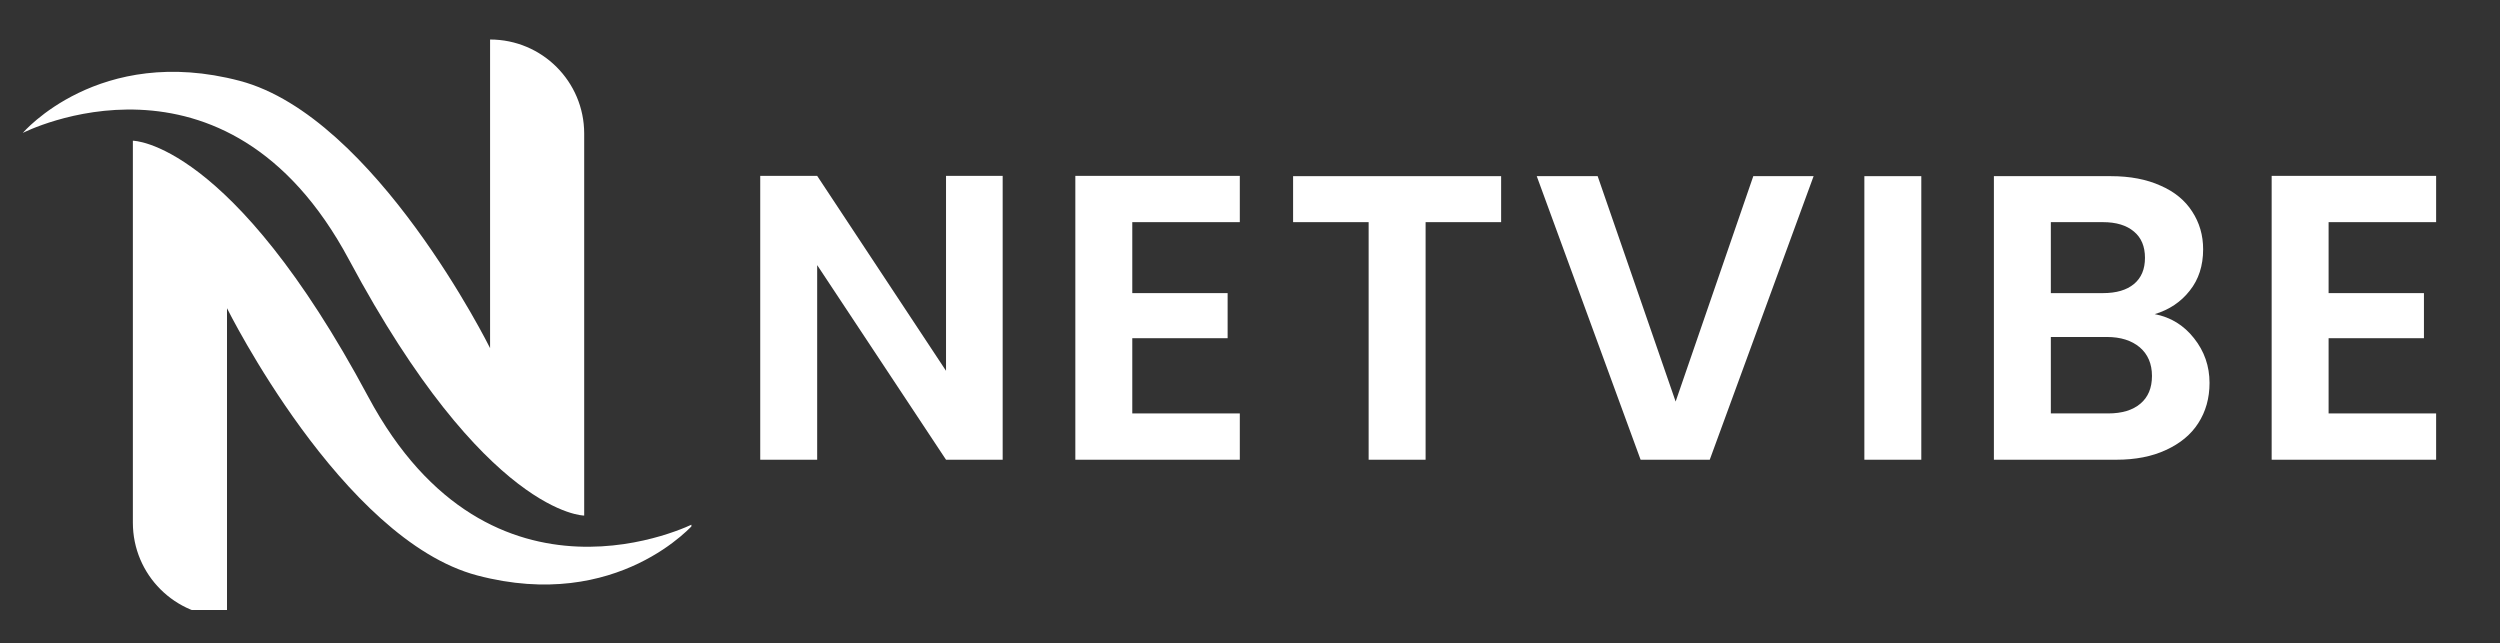
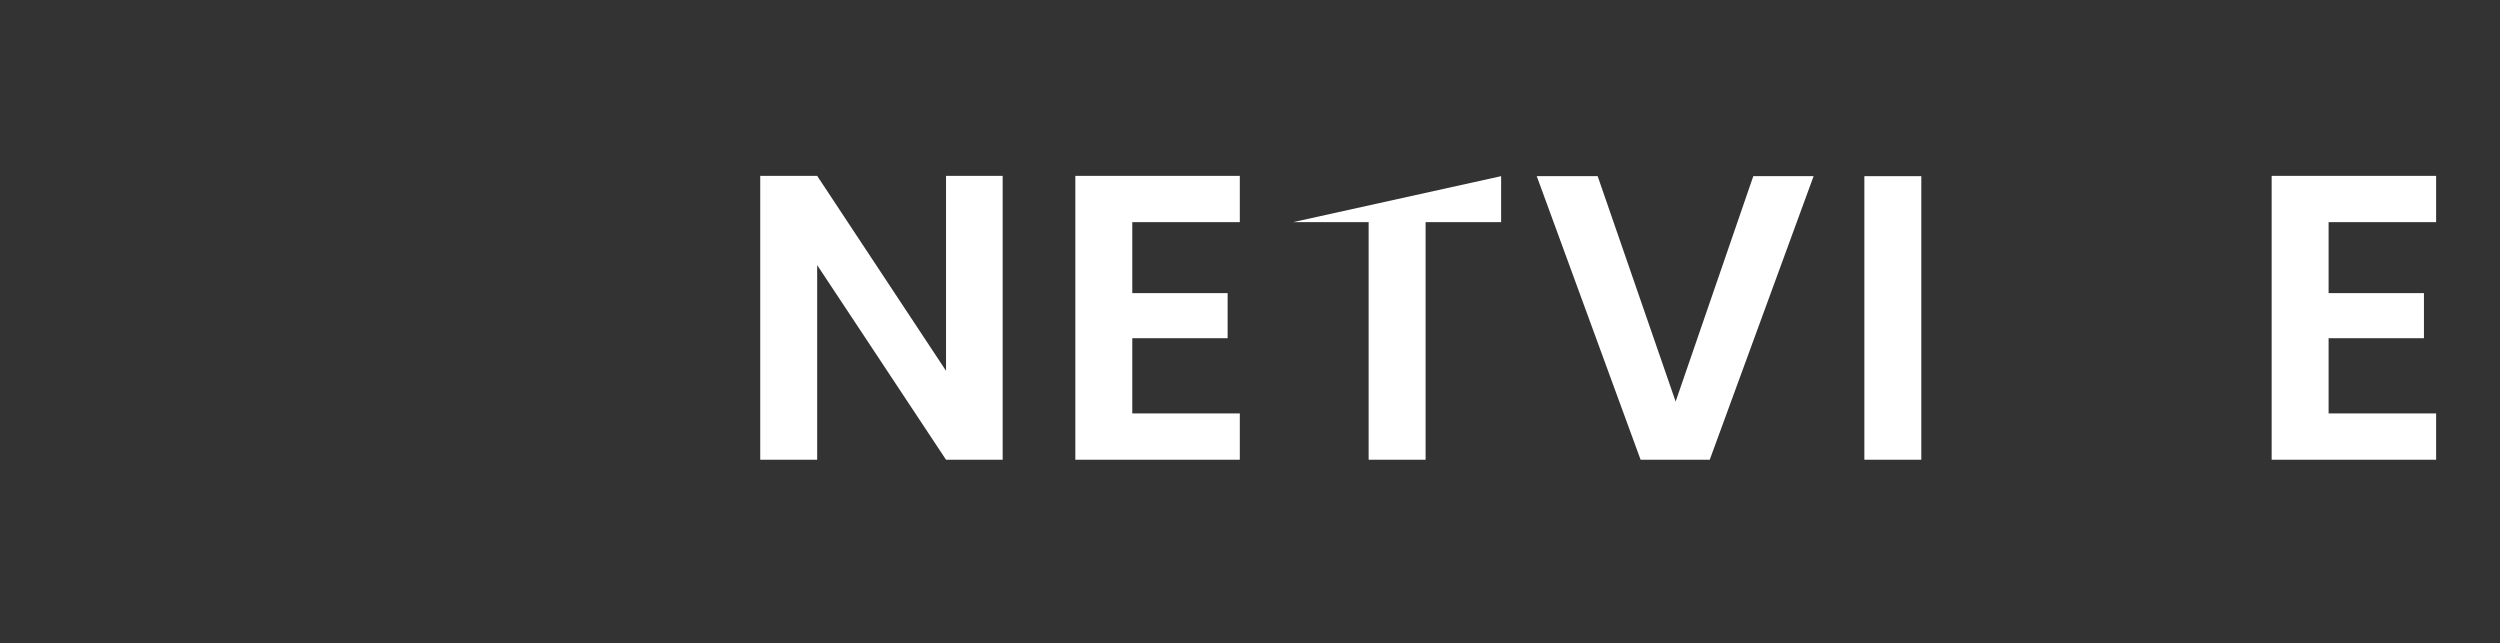
<svg xmlns="http://www.w3.org/2000/svg" width="171" zoomAndPan="magnify" viewBox="0 0 128.25 33" height="44" preserveAspectRatio="xMidYMid meet" version="1.0">
  <rect x="0" y="0" width="128.25" height="33" fill="#333333" stroke="none" />
  <defs>
    <g />
    <clipPath id="d1f2a2c0d2">
-       <path d="M 1.168 2 L 30 2 L 30 27 L 1.168 27 Z M 1.168 2 " clip-rule="nonzero" />
-     </clipPath>
+       </clipPath>
    <clipPath id="ddd8949617">
-       <path d="M 6.805 7.191 L 35.469 7.191 L 35.469 31.293 L 6.805 31.293 Z M 6.805 7.191 " clip-rule="nonzero" />
-     </clipPath>
+       </clipPath>
  </defs>
  <g clip-path="url(#d1f2a2c0d2)">
    <path fill="#ffffff" d="M 25.141 2.027 L 25.141 17.859 C 25.141 17.859 19.254 5.984 12.301 4.148 C 5.07 2.242 1.168 6.82 1.168 6.82 C 1.168 6.82 11.566 1.48 17.902 13.32 C 24.93 26.449 29.969 26.449 29.969 26.449 L 29.969 6.852 C 29.969 4.188 27.809 2.027 25.141 2.027 " fill-opacity="1" fill-rule="nonzero" />
  </g>
  <g clip-path="url(#ddd8949617)">
    <path fill="#ffffff" d="M 11.645 31.645 L 11.645 15.812 C 11.645 15.812 17.535 27.688 24.484 29.52 C 31.715 31.43 35.617 26.848 35.617 26.848 C 35.617 26.848 25.223 32.188 18.887 20.348 C 11.859 7.219 6.816 7.219 6.816 7.219 L 6.816 26.816 C 6.816 29.484 8.98 31.645 11.645 31.645 " fill-opacity="1" fill-rule="nonzero" />
  </g>
  <g fill="#ffffff" fill-opacity="1">
    <g transform="translate(37.562, 23.584)">
      <g>
        <path d="M 13.875 0 L 10.969 0 L 4.359 -9.984 L 4.359 0 L 1.438 0 L 1.438 -14.562 L 4.359 -14.562 L 10.969 -4.562 L 10.969 -14.562 L 13.875 -14.562 Z M 13.875 0 " />
      </g>
    </g>
  </g>
  <g fill="#ffffff" fill-opacity="1">
    <g transform="translate(53.727, 23.584)">
      <g>
        <path d="M 4.359 -12.188 L 4.359 -8.547 L 9.25 -8.547 L 9.25 -6.234 L 4.359 -6.234 L 4.359 -2.375 L 9.875 -2.375 L 9.875 0 L 1.438 0 L 1.438 -14.562 L 9.875 -14.562 L 9.875 -12.188 Z M 4.359 -12.188 " />
      </g>
    </g>
  </g>
  <g fill="#ffffff" fill-opacity="1">
    <g transform="translate(65.664, 23.584)">
      <g>
-         <path d="M 11.344 -14.547 L 11.344 -12.188 L 7.469 -12.188 L 7.469 0 L 4.547 0 L 4.547 -12.188 L 0.672 -12.188 L 0.672 -14.547 Z M 11.344 -14.547 " />
+         <path d="M 11.344 -14.547 L 11.344 -12.188 L 7.469 -12.188 L 7.469 0 L 4.547 0 L 4.547 -12.188 L 0.672 -12.188 Z M 11.344 -14.547 " />
      </g>
    </g>
  </g>
  <g fill="#ffffff" fill-opacity="1">
    <g transform="translate(78.538, 23.584)">
      <g>
        <path d="M 14.5 -14.547 L 9.172 0 L 5.625 0 L 0.297 -14.547 L 3.422 -14.547 L 7.422 -2.984 L 11.406 -14.547 Z M 14.5 -14.547 " />
      </g>
    </g>
  </g>
  <g fill="#ffffff" fill-opacity="1">
    <g transform="translate(94.204, 23.584)">
      <g>
        <path d="M 4.359 -14.547 L 4.359 0 L 1.438 0 L 1.438 -14.547 Z M 4.359 -14.547 " />
      </g>
    </g>
  </g>
  <g fill="#ffffff" fill-opacity="1">
    <g transform="translate(100.849, 23.584)">
      <g>
-         <path d="M 9.688 -7.469 C 10.508 -7.312 11.18 -6.898 11.703 -6.234 C 12.234 -5.566 12.5 -4.801 12.5 -3.938 C 12.5 -3.156 12.305 -2.469 11.922 -1.875 C 11.547 -1.289 10.992 -0.832 10.266 -0.5 C 9.547 -0.164 8.695 0 7.719 0 L 1.438 0 L 1.438 -14.547 L 7.438 -14.547 C 8.426 -14.547 9.273 -14.383 9.984 -14.062 C 10.703 -13.75 11.242 -13.305 11.609 -12.734 C 11.984 -12.16 12.172 -11.516 12.172 -10.797 C 12.172 -9.953 11.941 -9.242 11.484 -8.672 C 11.035 -8.098 10.438 -7.695 9.688 -7.469 Z M 4.359 -8.547 L 7.031 -8.547 C 7.719 -8.547 8.25 -8.703 8.625 -9.016 C 9 -9.328 9.188 -9.773 9.188 -10.359 C 9.188 -10.941 9 -11.391 8.625 -11.703 C 8.25 -12.023 7.719 -12.188 7.031 -12.188 L 4.359 -12.188 Z M 7.297 -2.375 C 8.004 -2.375 8.555 -2.539 8.953 -2.875 C 9.348 -3.207 9.547 -3.68 9.547 -4.297 C 9.547 -4.922 9.336 -5.41 8.922 -5.766 C 8.504 -6.117 7.941 -6.297 7.234 -6.297 L 4.359 -6.297 L 4.359 -2.375 Z M 7.297 -2.375 " />
-       </g>
+         </g>
    </g>
  </g>
  <g fill="#ffffff" fill-opacity="1">
    <g transform="translate(115.098, 23.584)">
      <g>
        <path d="M 4.359 -12.188 L 4.359 -8.547 L 9.25 -8.547 L 9.25 -6.234 L 4.359 -6.234 L 4.359 -2.375 L 9.875 -2.375 L 9.875 0 L 1.438 0 L 1.438 -14.562 L 9.875 -14.562 L 9.875 -12.188 Z M 4.359 -12.188 " />
      </g>
    </g>
  </g>
</svg>